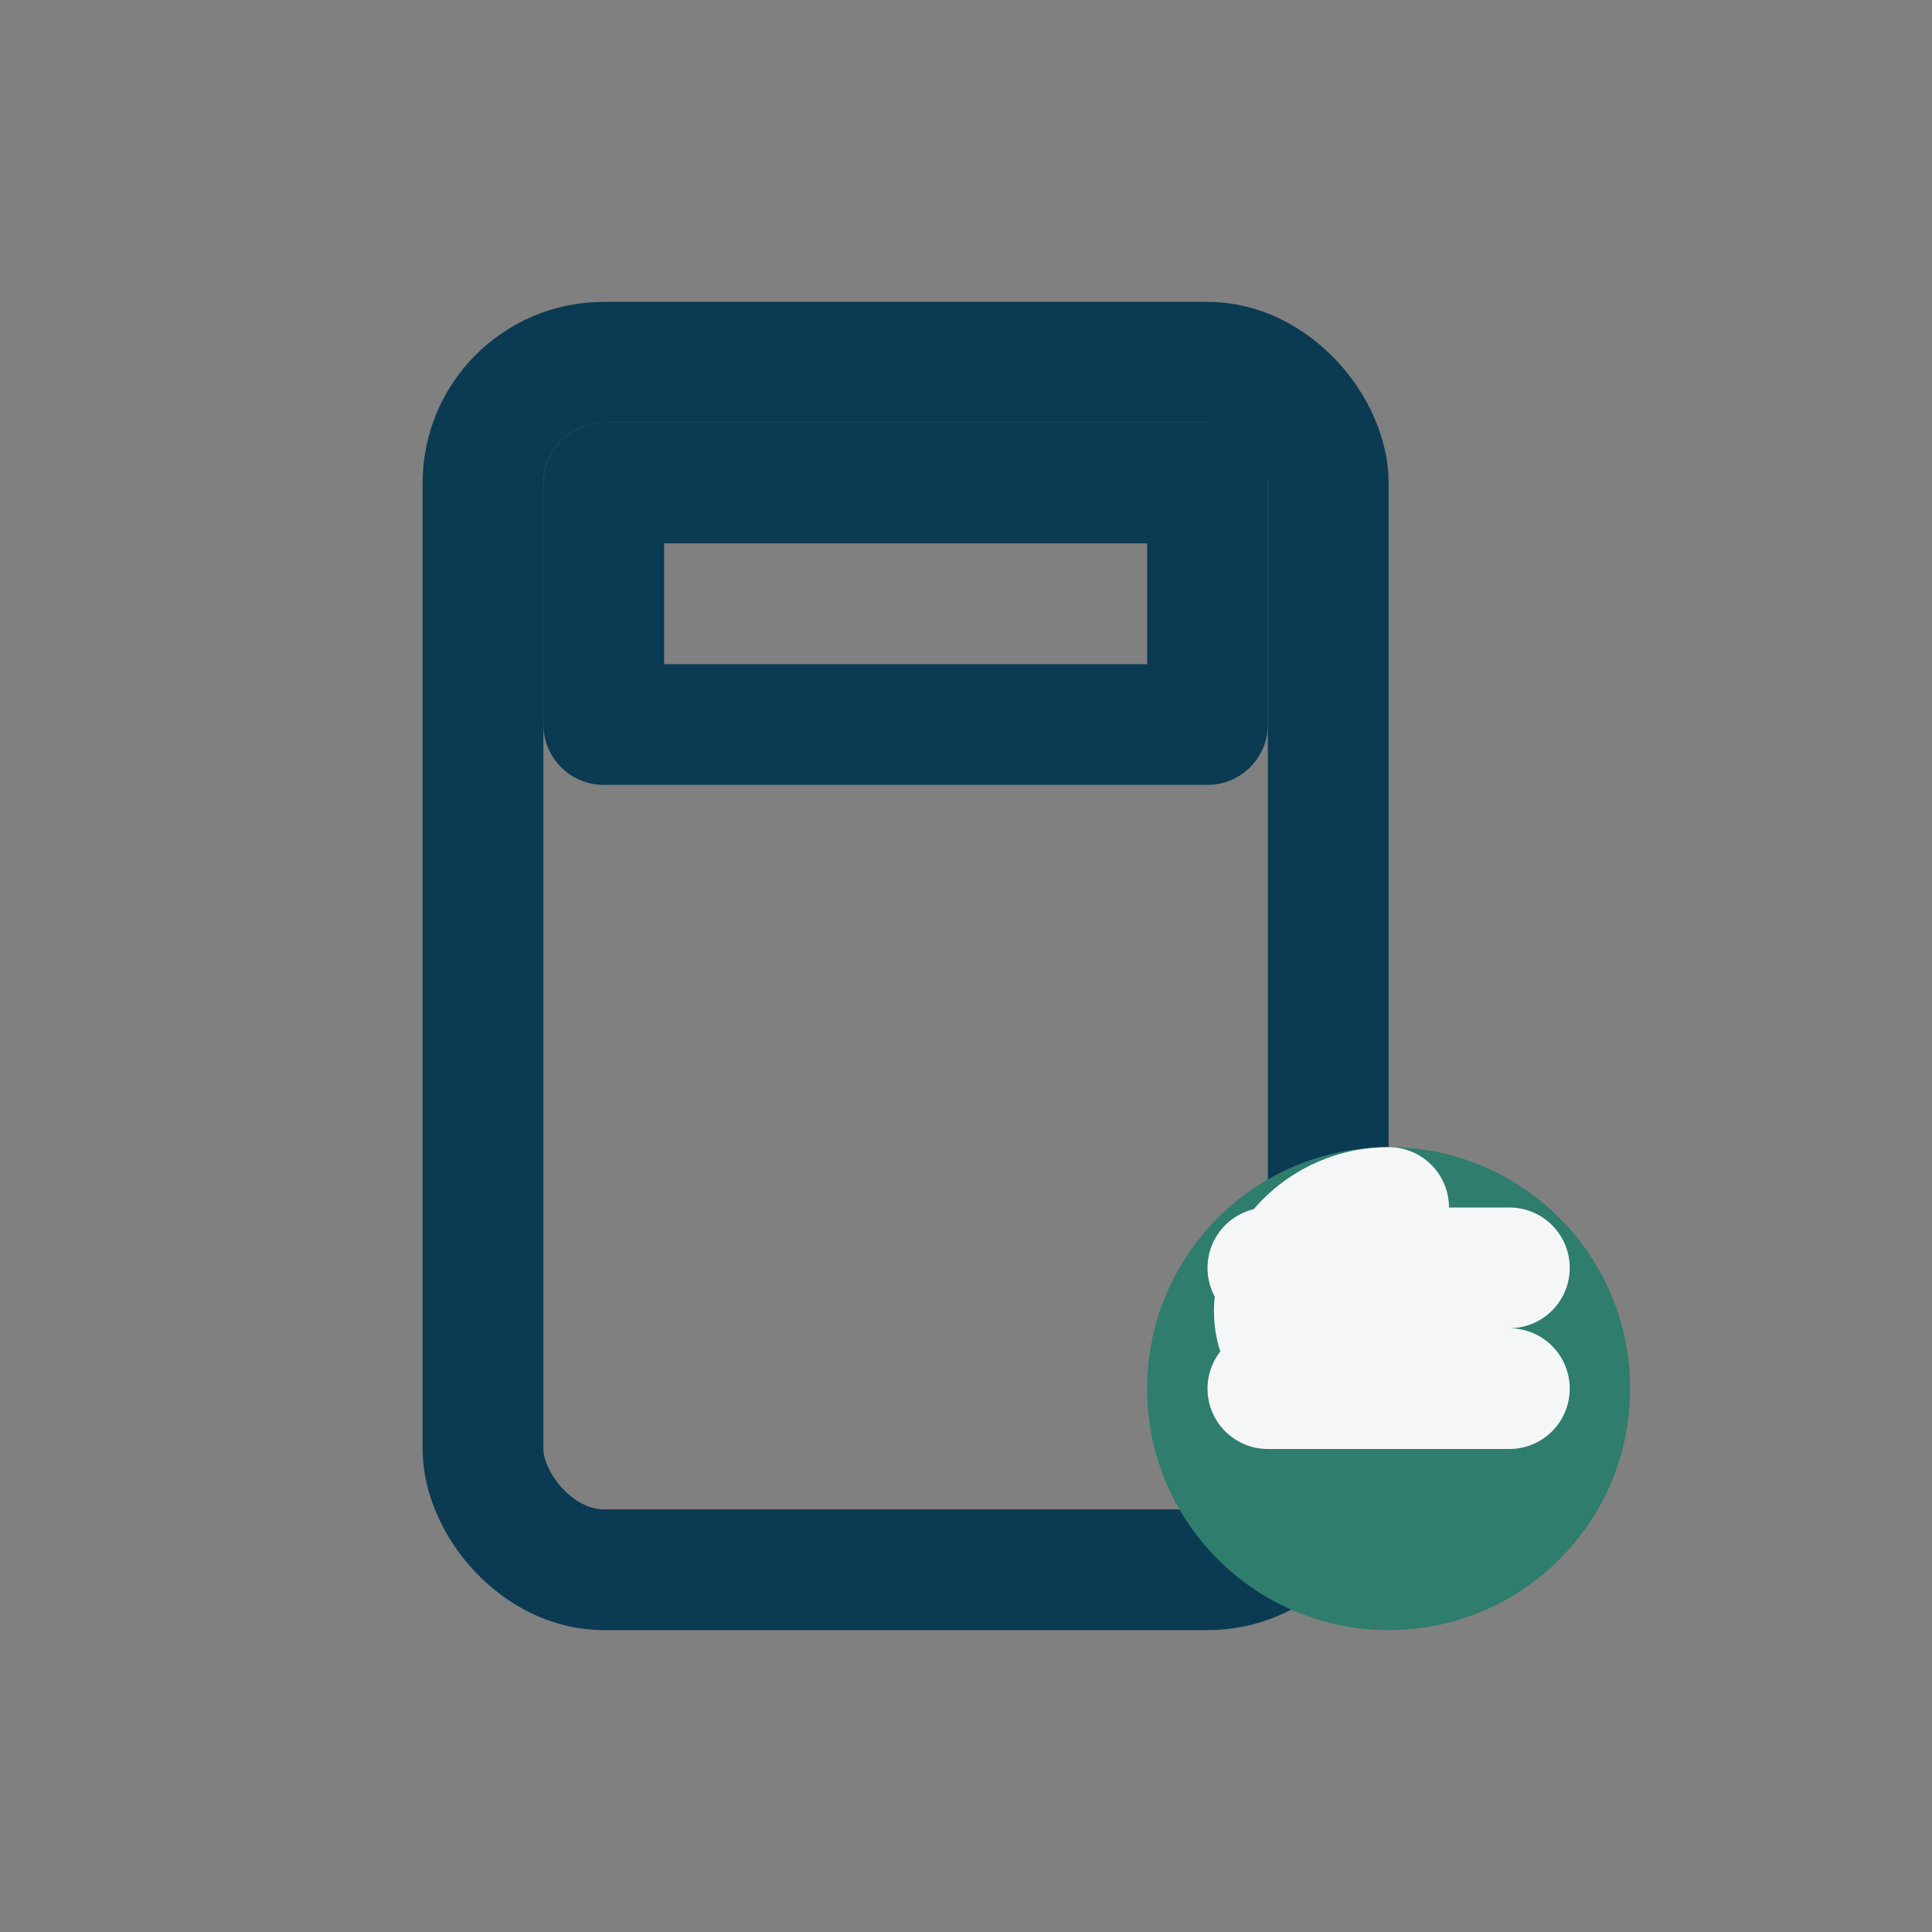
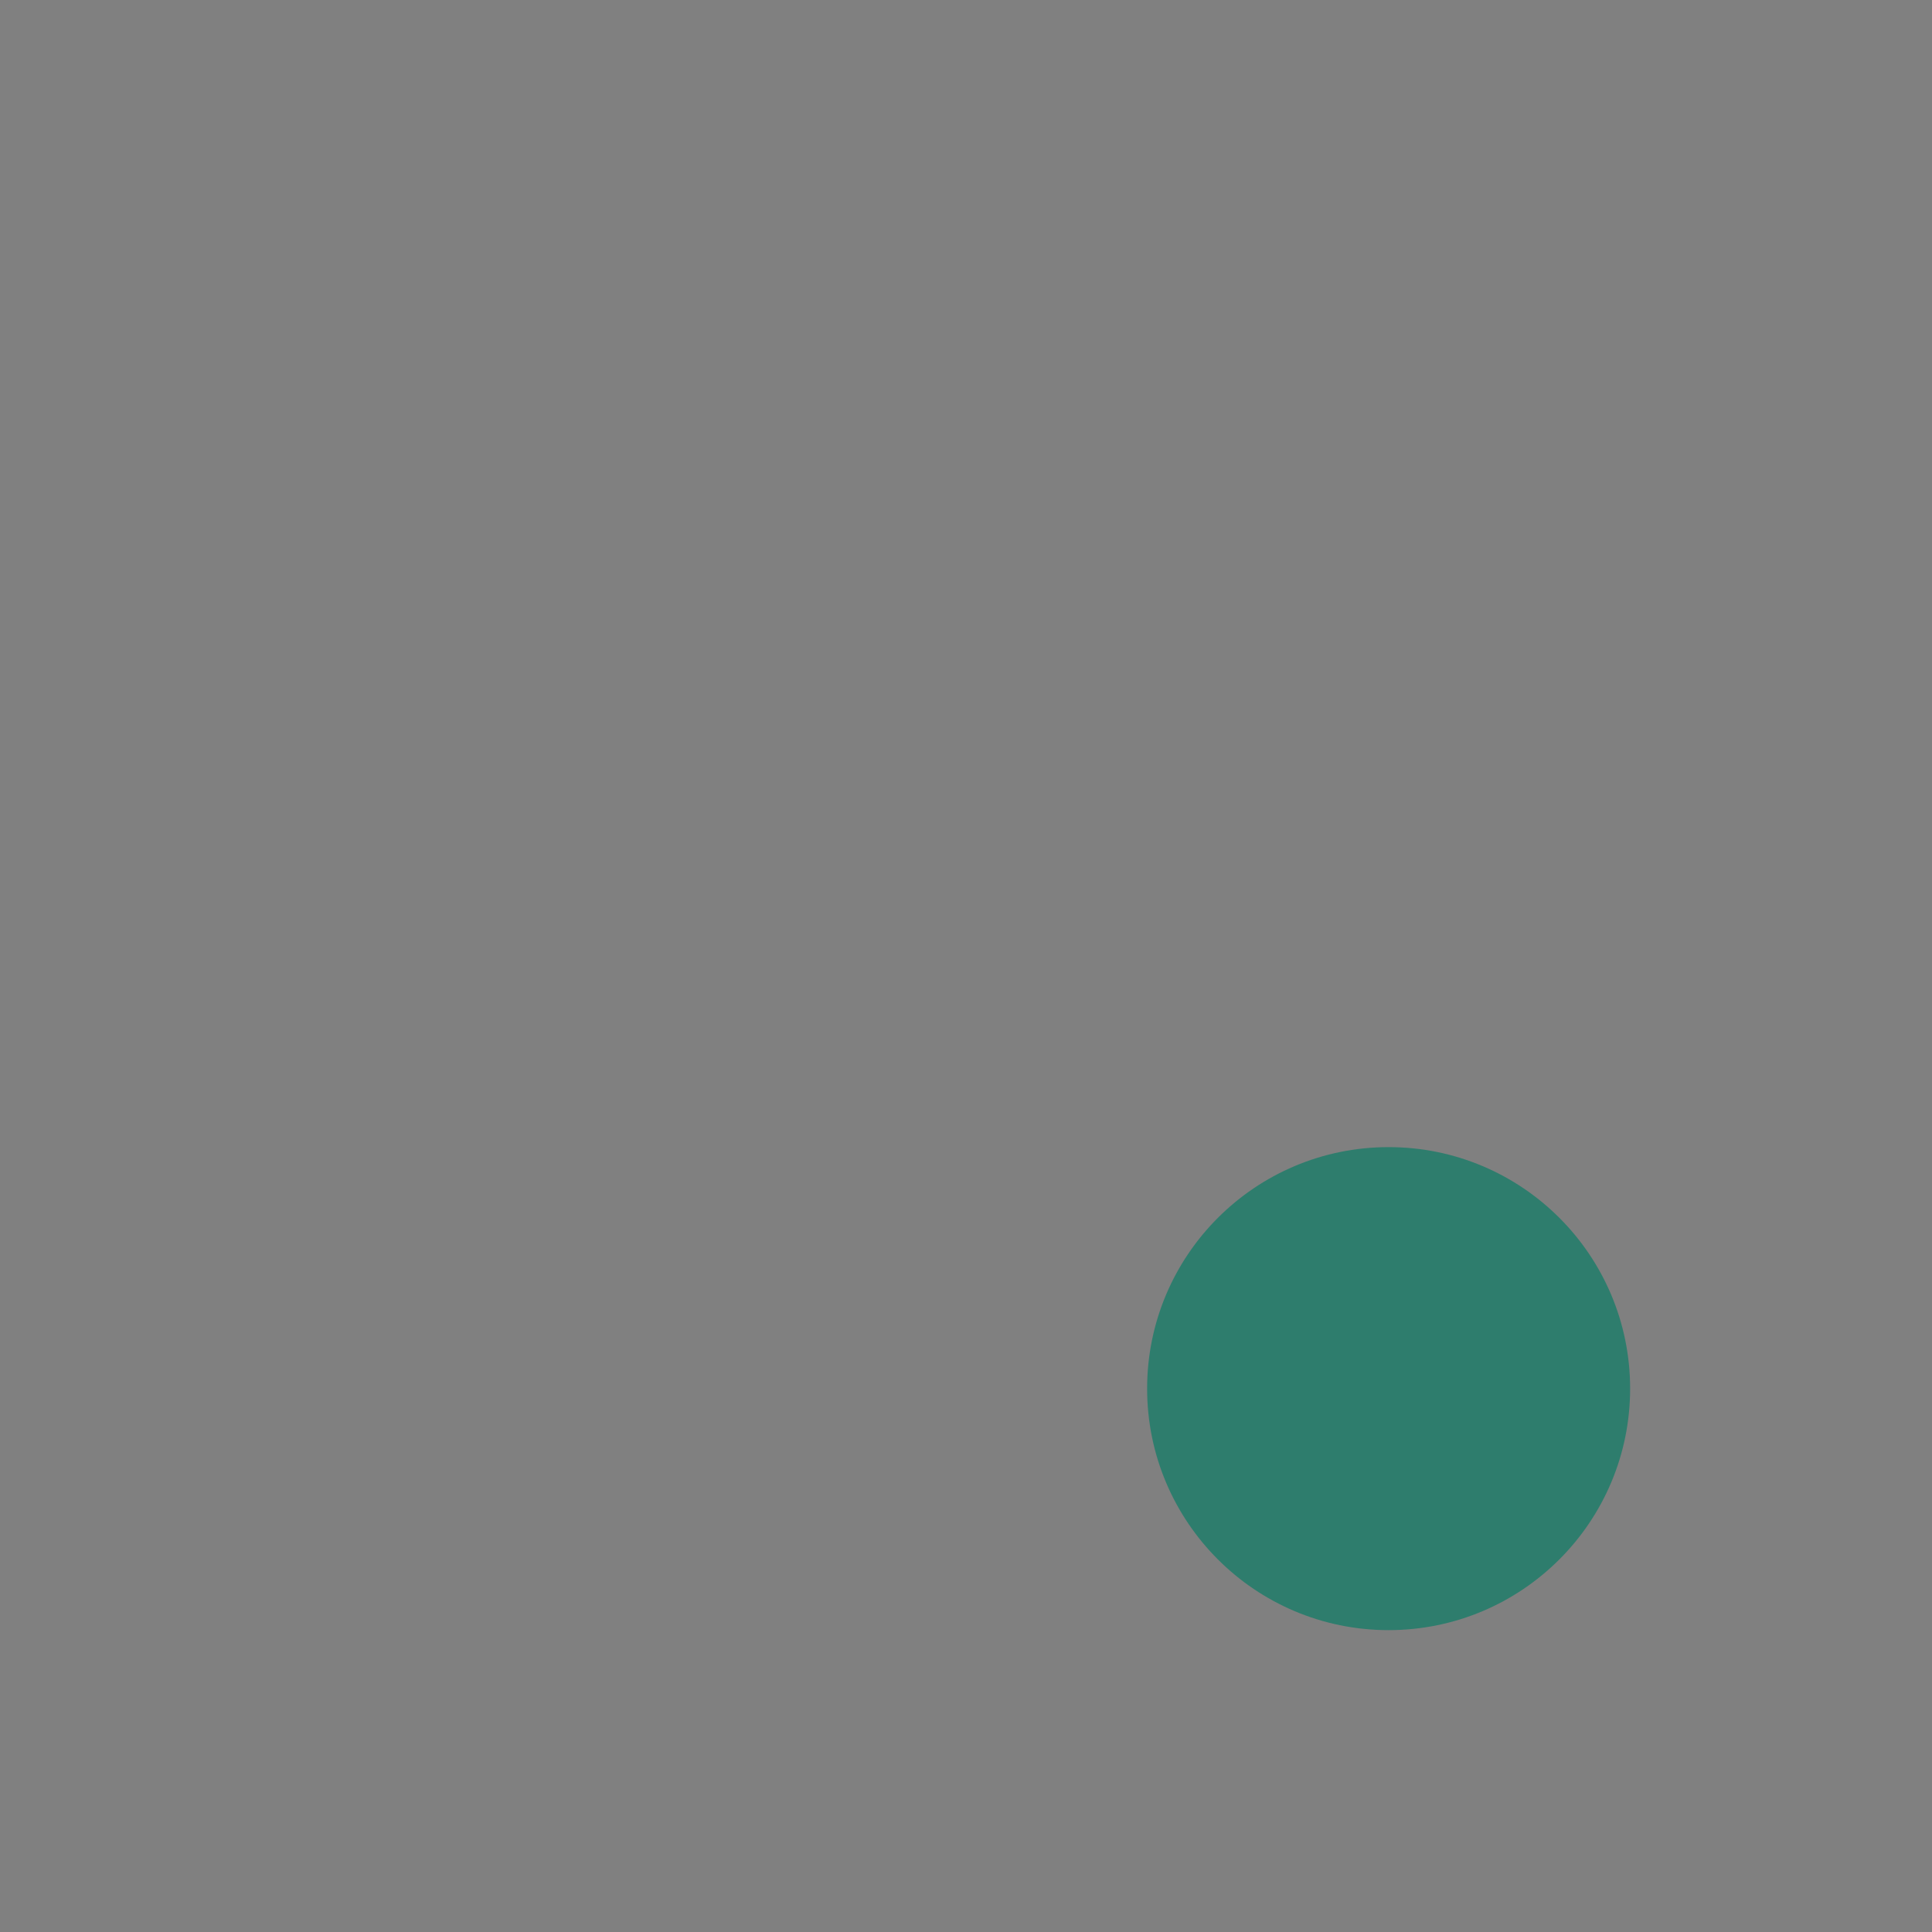
<svg xmlns="http://www.w3.org/2000/svg" width="32" height="32" viewBox="0 0 32 32" fill="none" stroke="#0B3A53" stroke-width="2" stroke-linecap="round" stroke-linejoin="round">
  <rect x="0" y="0" width="32" height="32" fill="#808080" stroke="none" />
-   <rect x="8" y="6" width="14" height="20" rx="2" />
-   <rect x="10" y="8" width="10" height="4" />
  <circle cx="23" cy="23" r="4" fill="#2E7D6D" stroke="none" />
-   <path d="M21 23h4M21 21h4M23 20c-2 0-3 3 0 3" stroke="#F4F6F8" />
</svg>